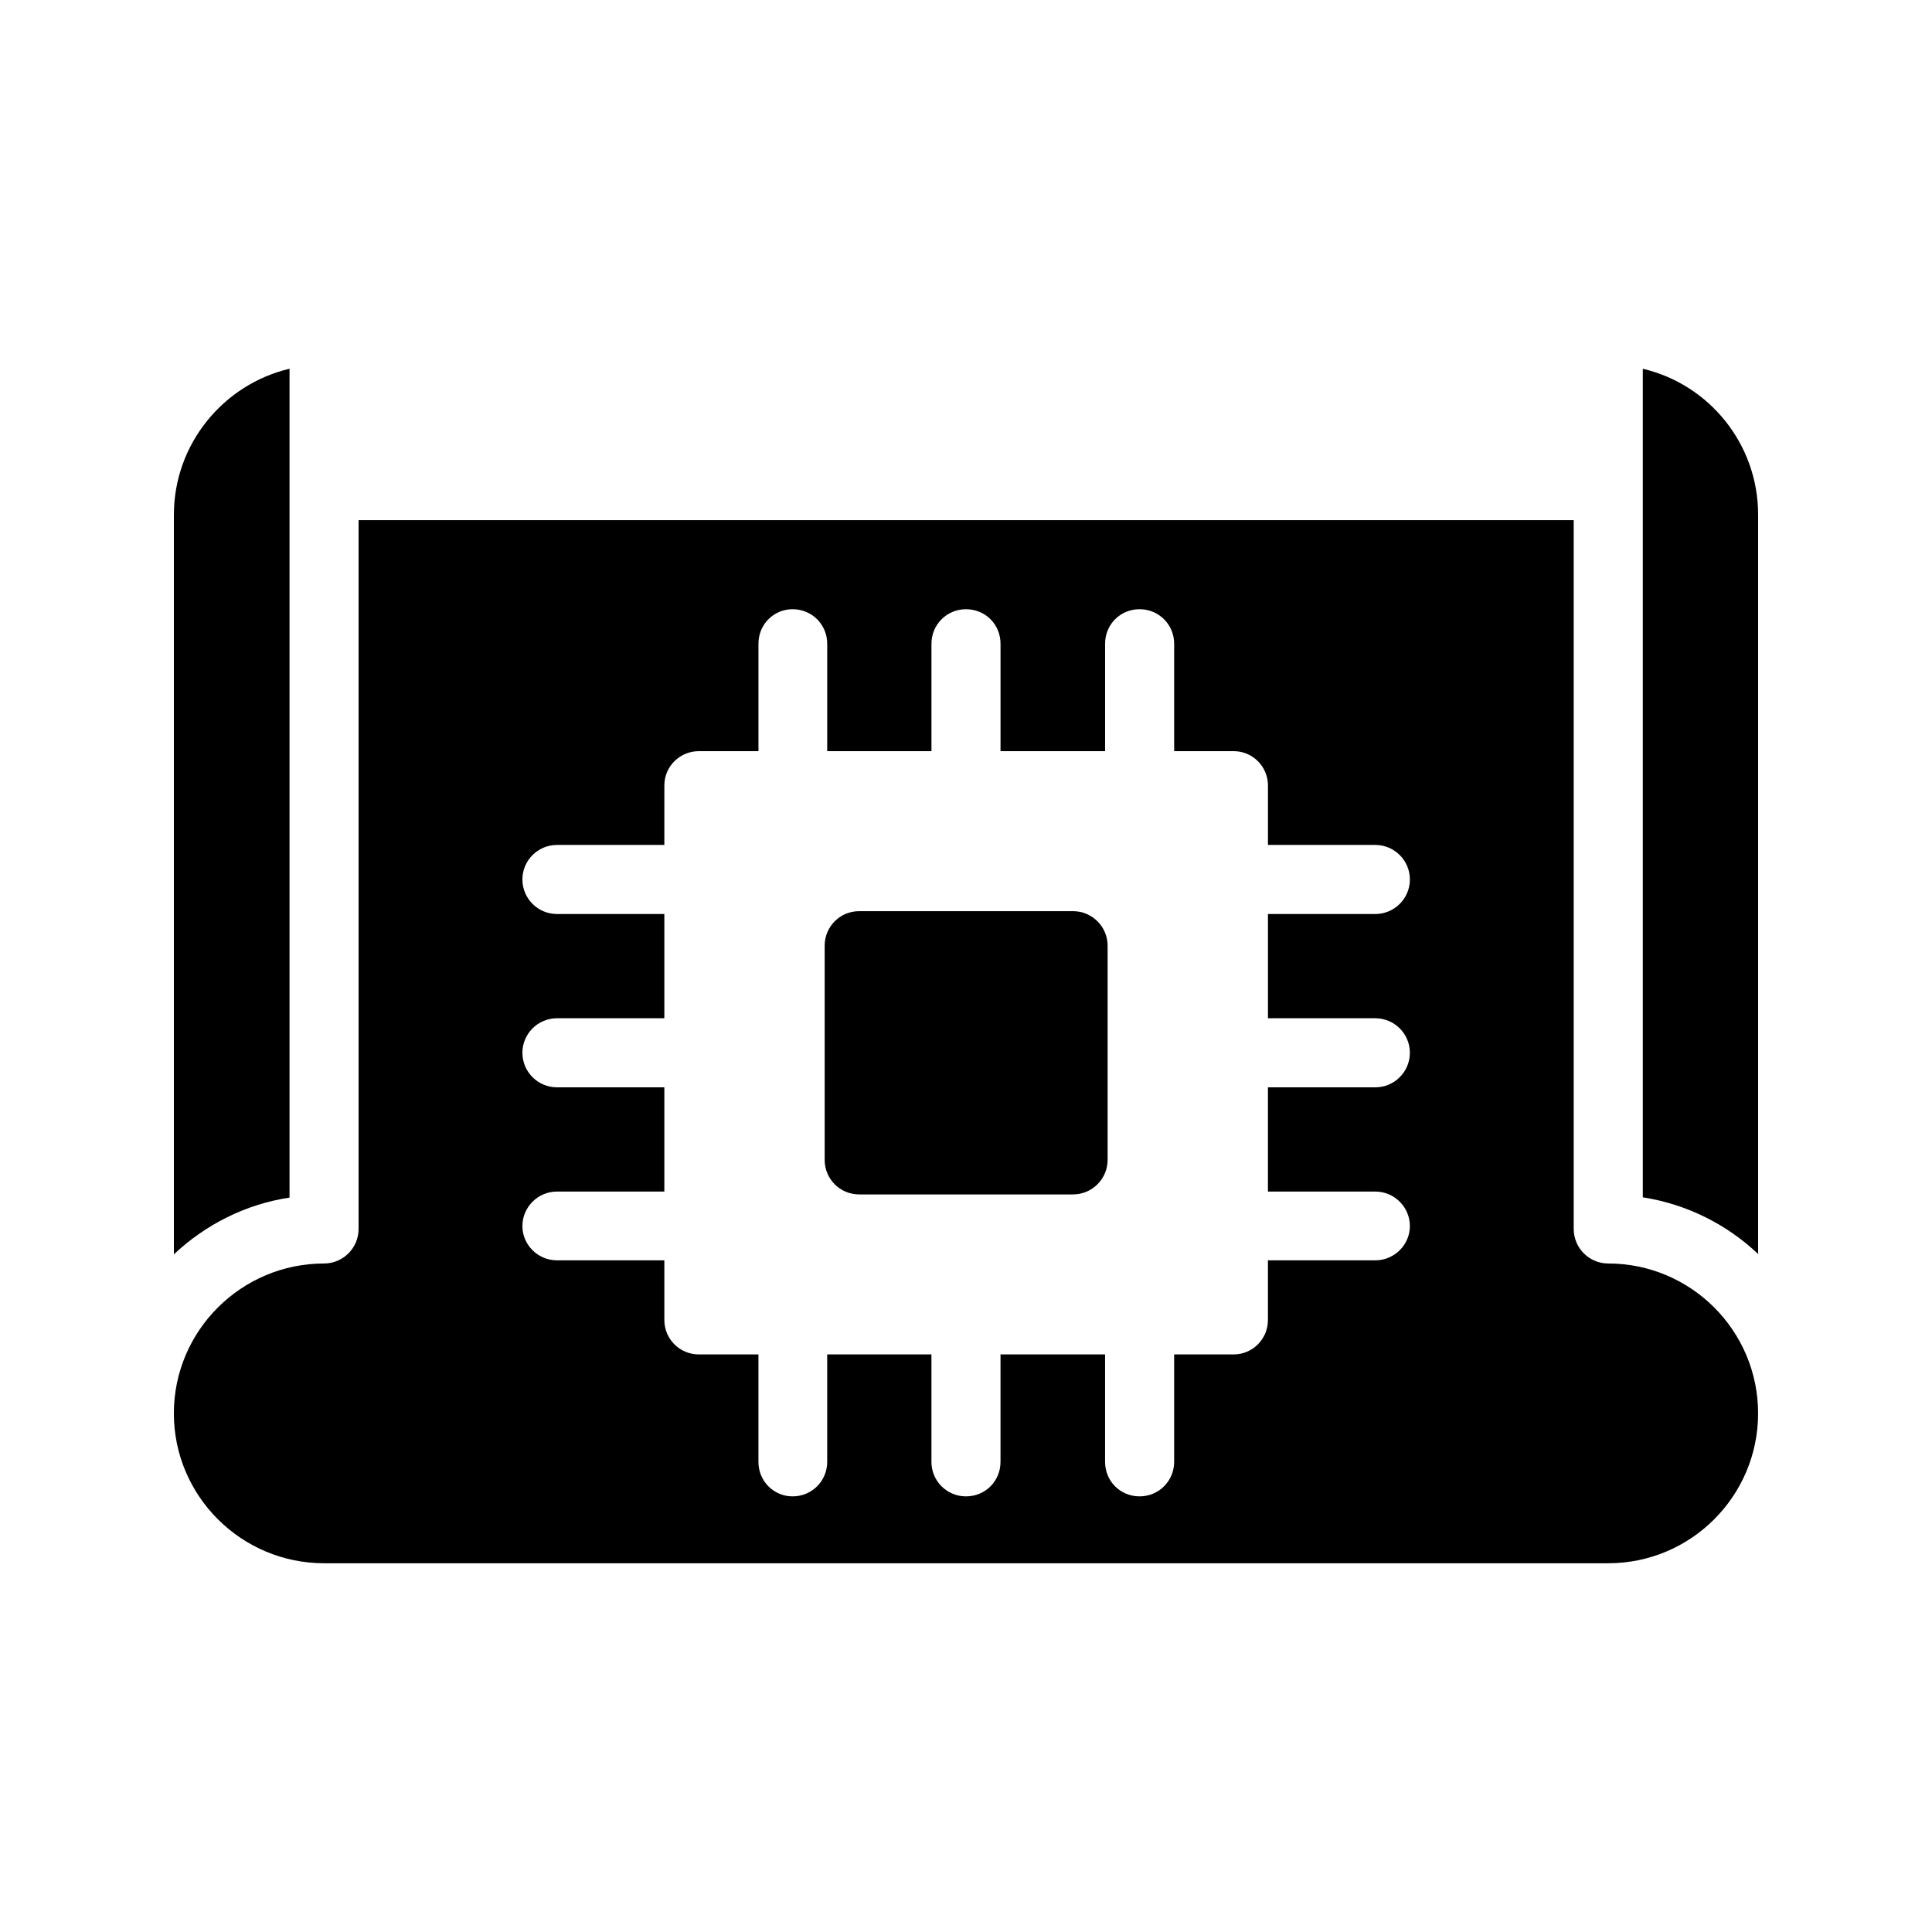
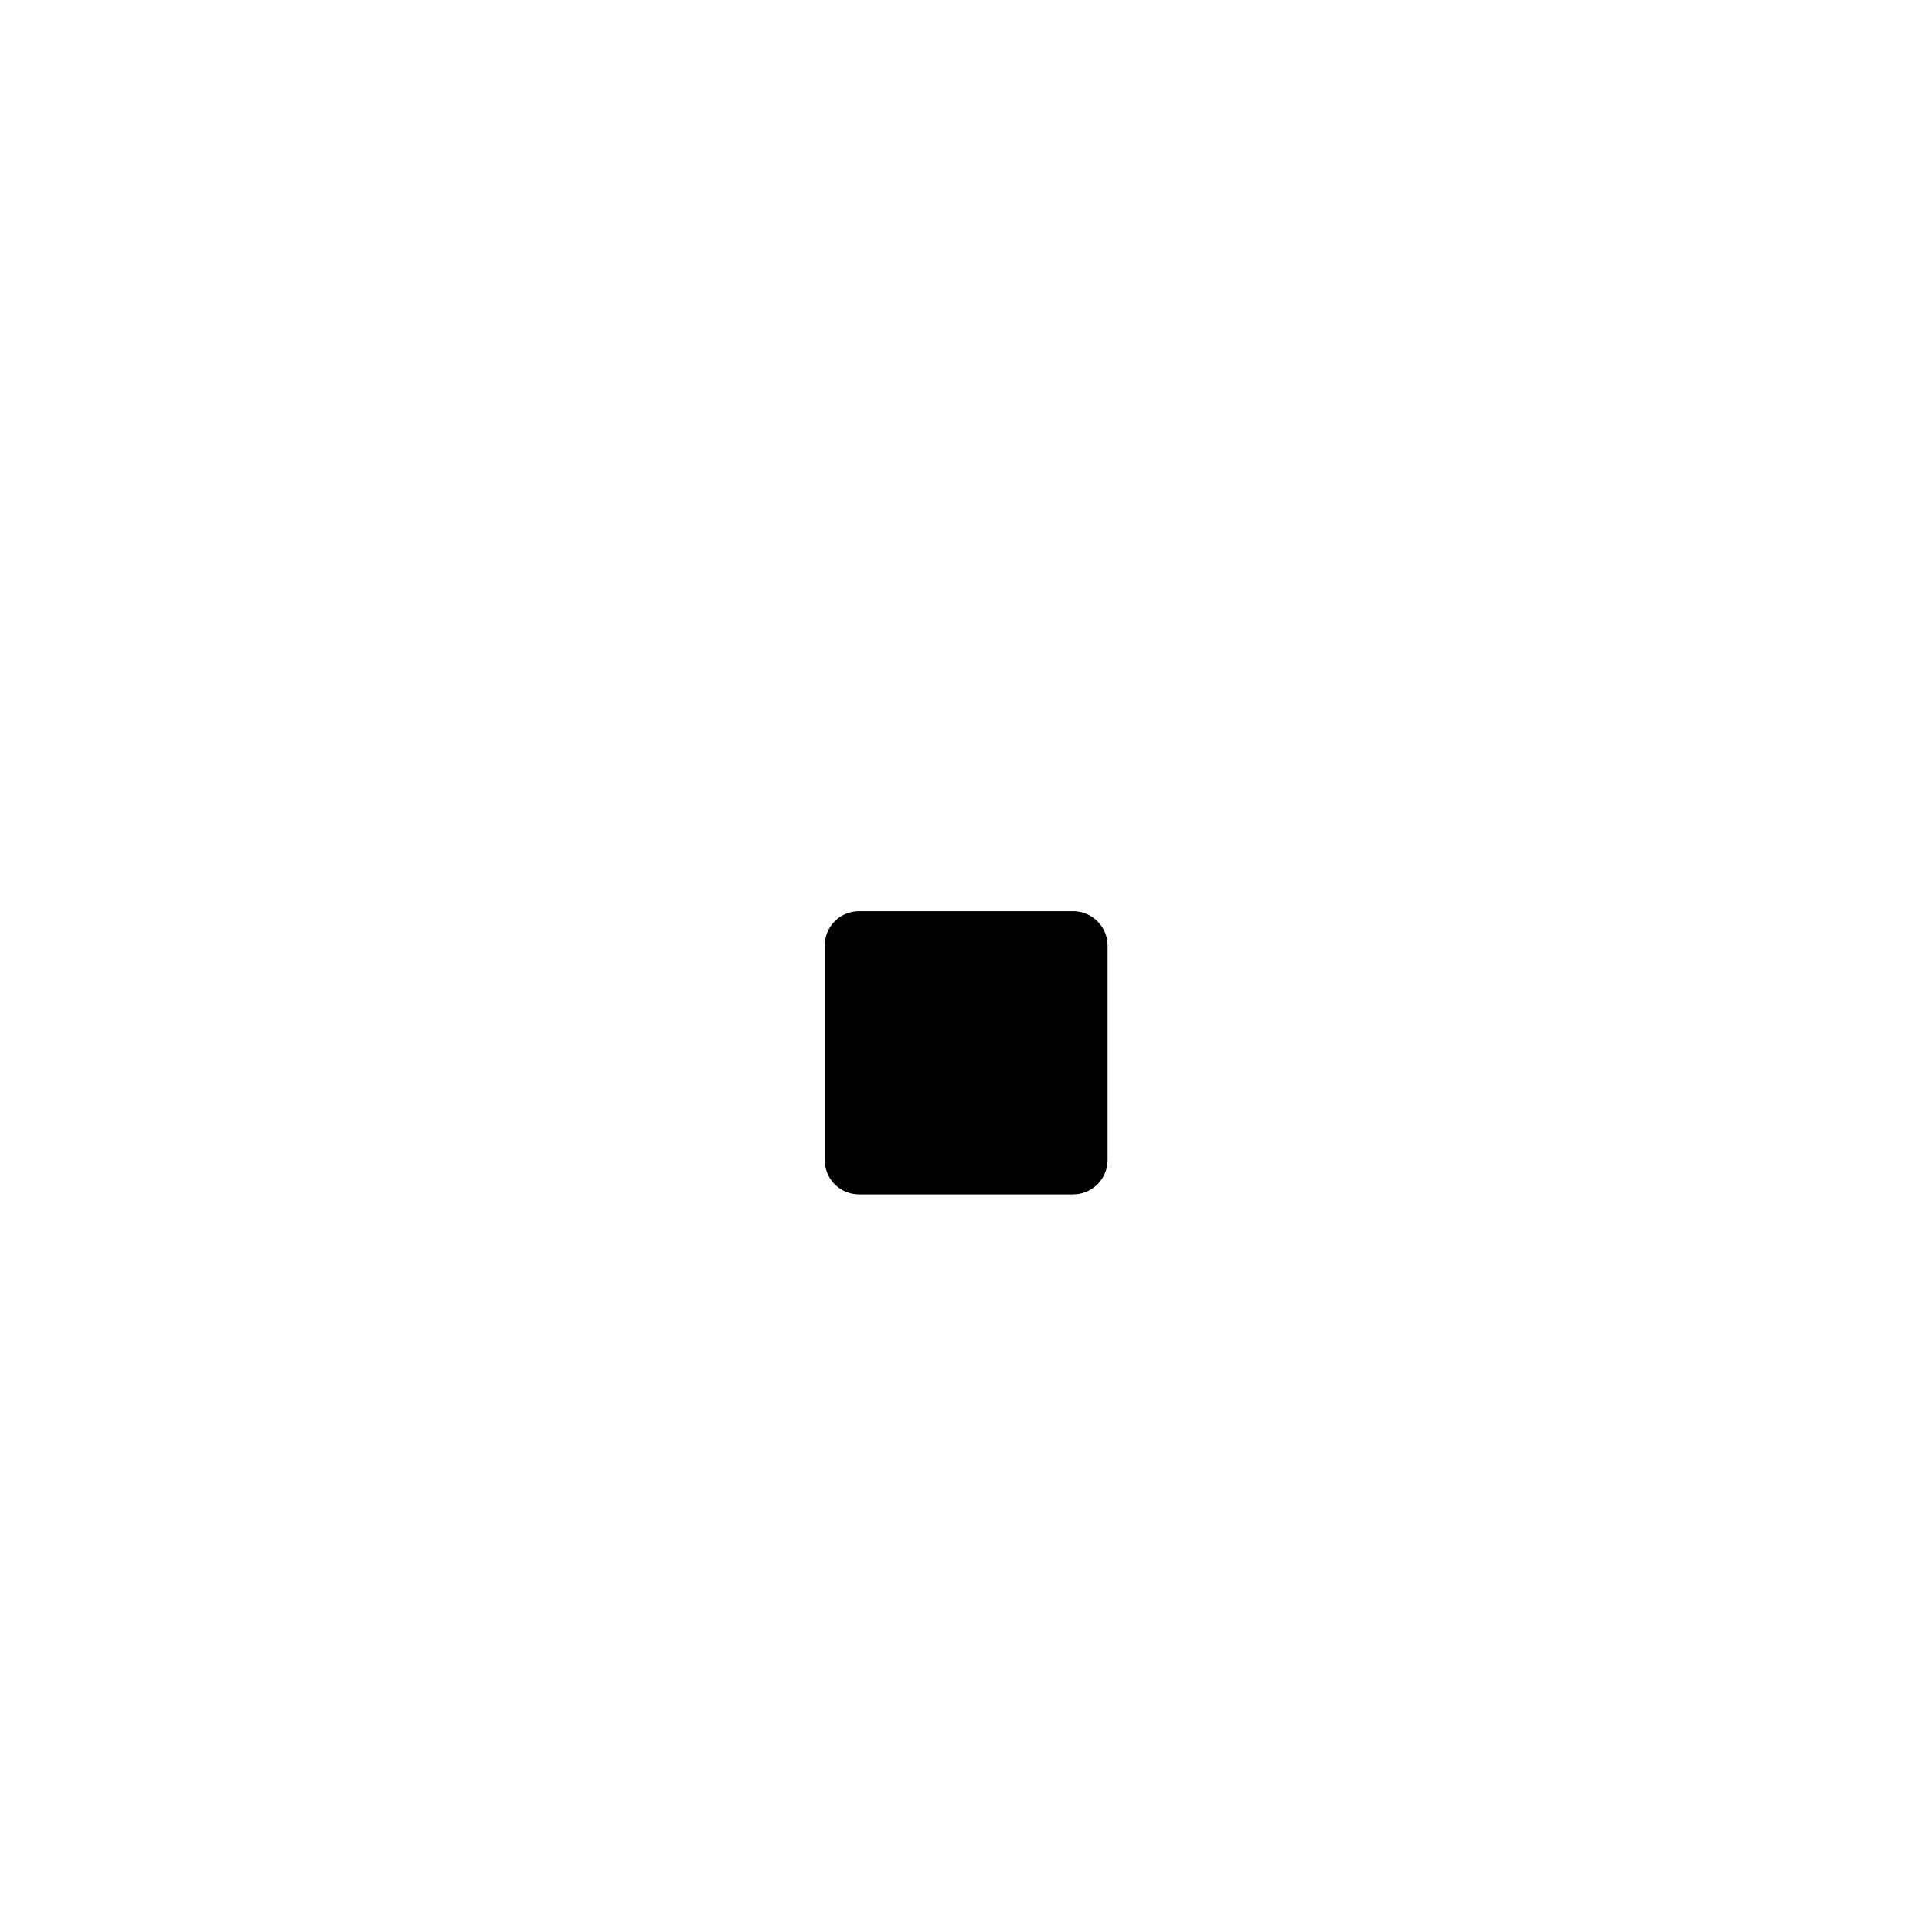
<svg xmlns="http://www.w3.org/2000/svg" fill="#000000" width="800px" height="800px" version="1.1" viewBox="144 144 512 512">
  <g>
-     <path d="m220.73 241.72c-17.465 4.113-30.648 19.898-30.648 38.707v195.98c8.312-7.809 18.895-13.266 30.648-15.031z" />
-     <path d="m570.2 478.84c-5.039 0-9.152-4.113-9.152-9.152v-187.84h-322.02v187.84c0 5.039-4.113 9.152-9.152 9.152-21.914 0-39.801 17.801-39.801 39.719 0 21.914 17.887 39.719 39.801 39.719h340.32c21.914 0 39.719-17.801 39.719-39.719-0.004-21.918-17.805-39.719-39.719-39.719zm-61.719-64.992c5.039 0 9.152 4.113 9.152 9.152 0 5.039-4.113 9.152-9.152 9.152h-28.465v27.625h28.465c5.039 0 9.152 4.113 9.152 9.152 0 4.953-4.113 9.07-9.152 9.07h-28.465v15.785c0 5.121-4.113 9.152-9.07 9.152h-15.785v28.465c0 5.121-4.113 9.152-9.152 9.152-5.121 0-9.152-4.031-9.152-9.152v-28.465h-27.711v28.465c0 5.121-4.031 9.152-9.152 9.152-5.039 0-9.152-4.031-9.152-9.152v-28.465h-27.625v28.465c0 5.121-4.113 9.152-9.152 9.152-5.039 0-9.07-4.031-9.07-9.152v-28.465h-15.785c-5.039 0-9.152-4.031-9.152-9.152v-15.785h-28.465c-5.039 0-9.152-4.113-9.152-9.07 0-5.039 4.113-9.152 9.152-9.152h28.465v-27.625h-28.465c-5.039 0-9.152-4.113-9.152-9.152 0-5.039 4.113-9.152 9.152-9.152h28.465v-27.625h-28.465c-5.039 0-9.152-4.113-9.152-9.152 0-5.039 4.113-9.152 9.152-9.152h28.465l0.004-15.785c0-5.039 4.113-9.07 9.152-9.07h15.785v-28.465c0-5.121 4.031-9.152 9.07-9.152 5.039 0 9.152 4.031 9.152 9.152v28.465h27.625v-28.465c0-5.121 4.113-9.152 9.152-9.152 5.121 0 9.152 4.031 9.152 9.152v28.465h27.711v-28.465c0-5.121 4.031-9.152 9.152-9.152 5.039 0 9.152 4.031 9.152 9.152v28.465h15.785c4.953 0 9.07 4.031 9.07 9.07v15.785h28.465c5.039 0 9.152 4.113 9.152 9.152 0 5.039-4.113 9.152-9.152 9.152h-28.465v27.625z" />
    <path d="m437.53 394.62v56.762c0 5.039-4.113 9.152-9.152 9.152h-56.68c-5.121 0-9.152-4.113-9.152-9.152v-56.762c0-5.039 4.031-9.152 9.152-9.152h56.68c5.039 0 9.152 4.113 9.152 9.152z" />
-     <path d="m579.36 241.72v219.58c11.754 1.848 22.336 7.223 30.562 15.031v-195.9c0-18.809-13.016-34.594-30.562-38.707z" />
  </g>
</svg>